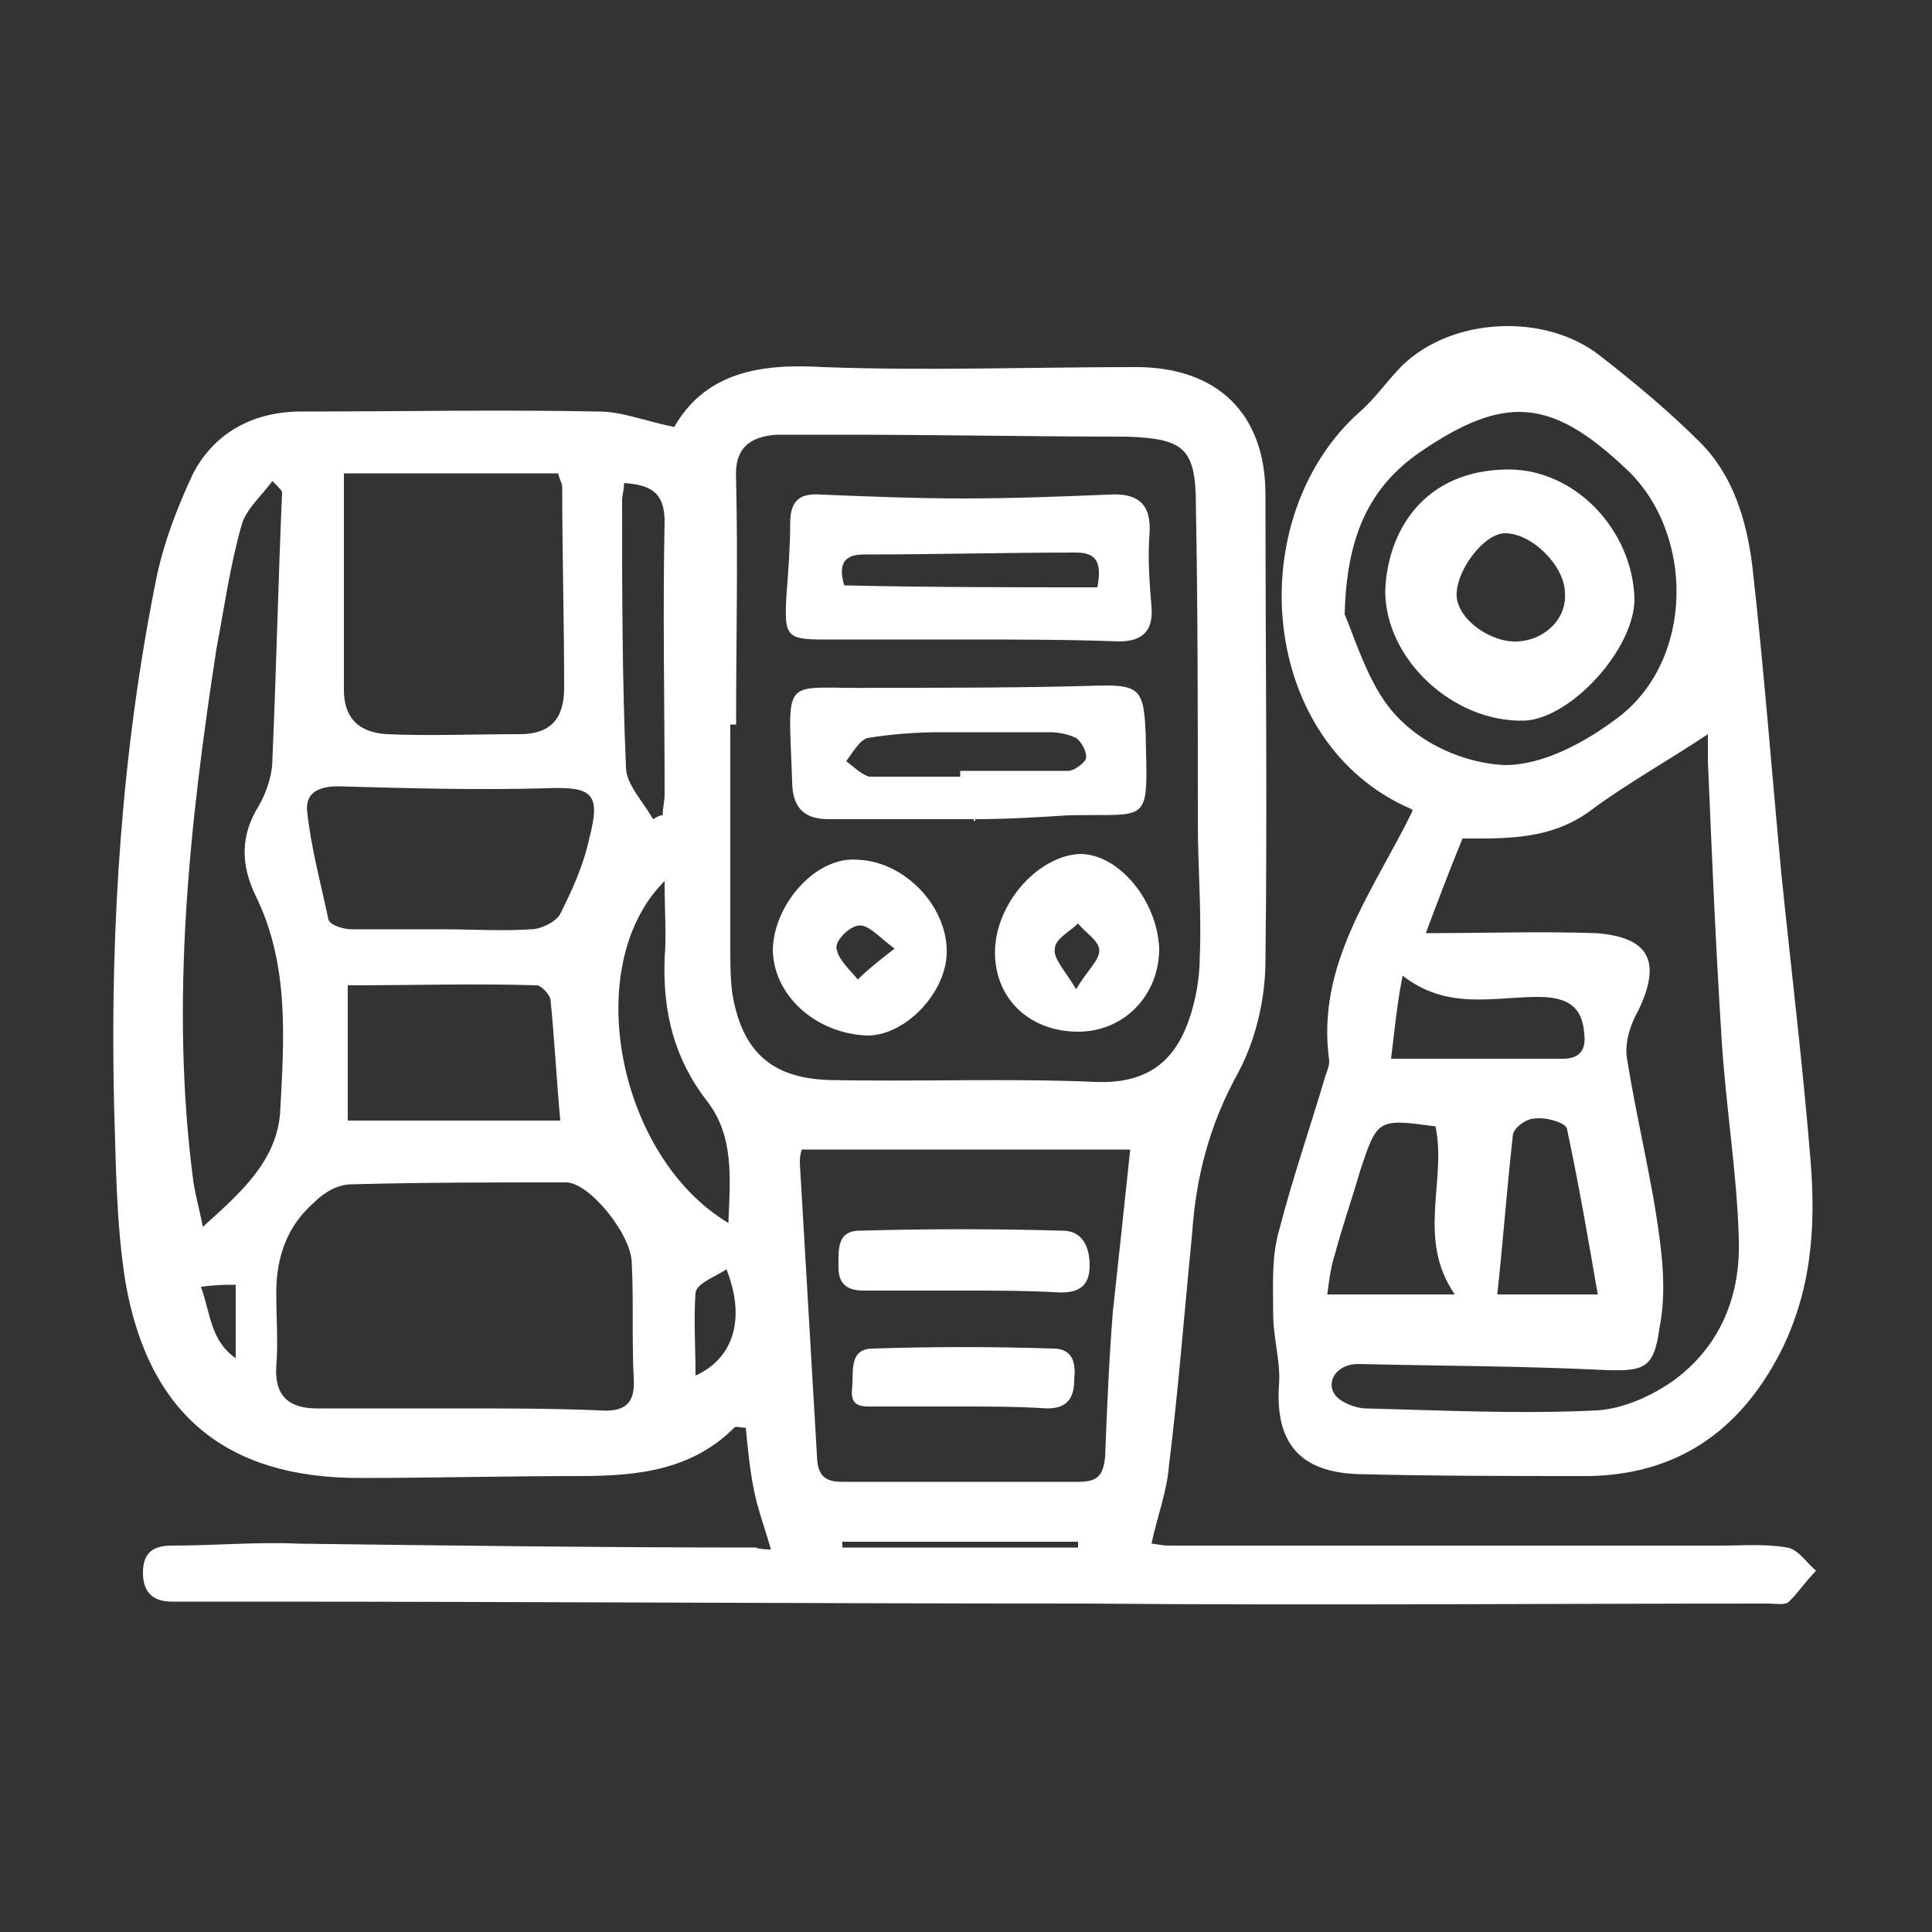
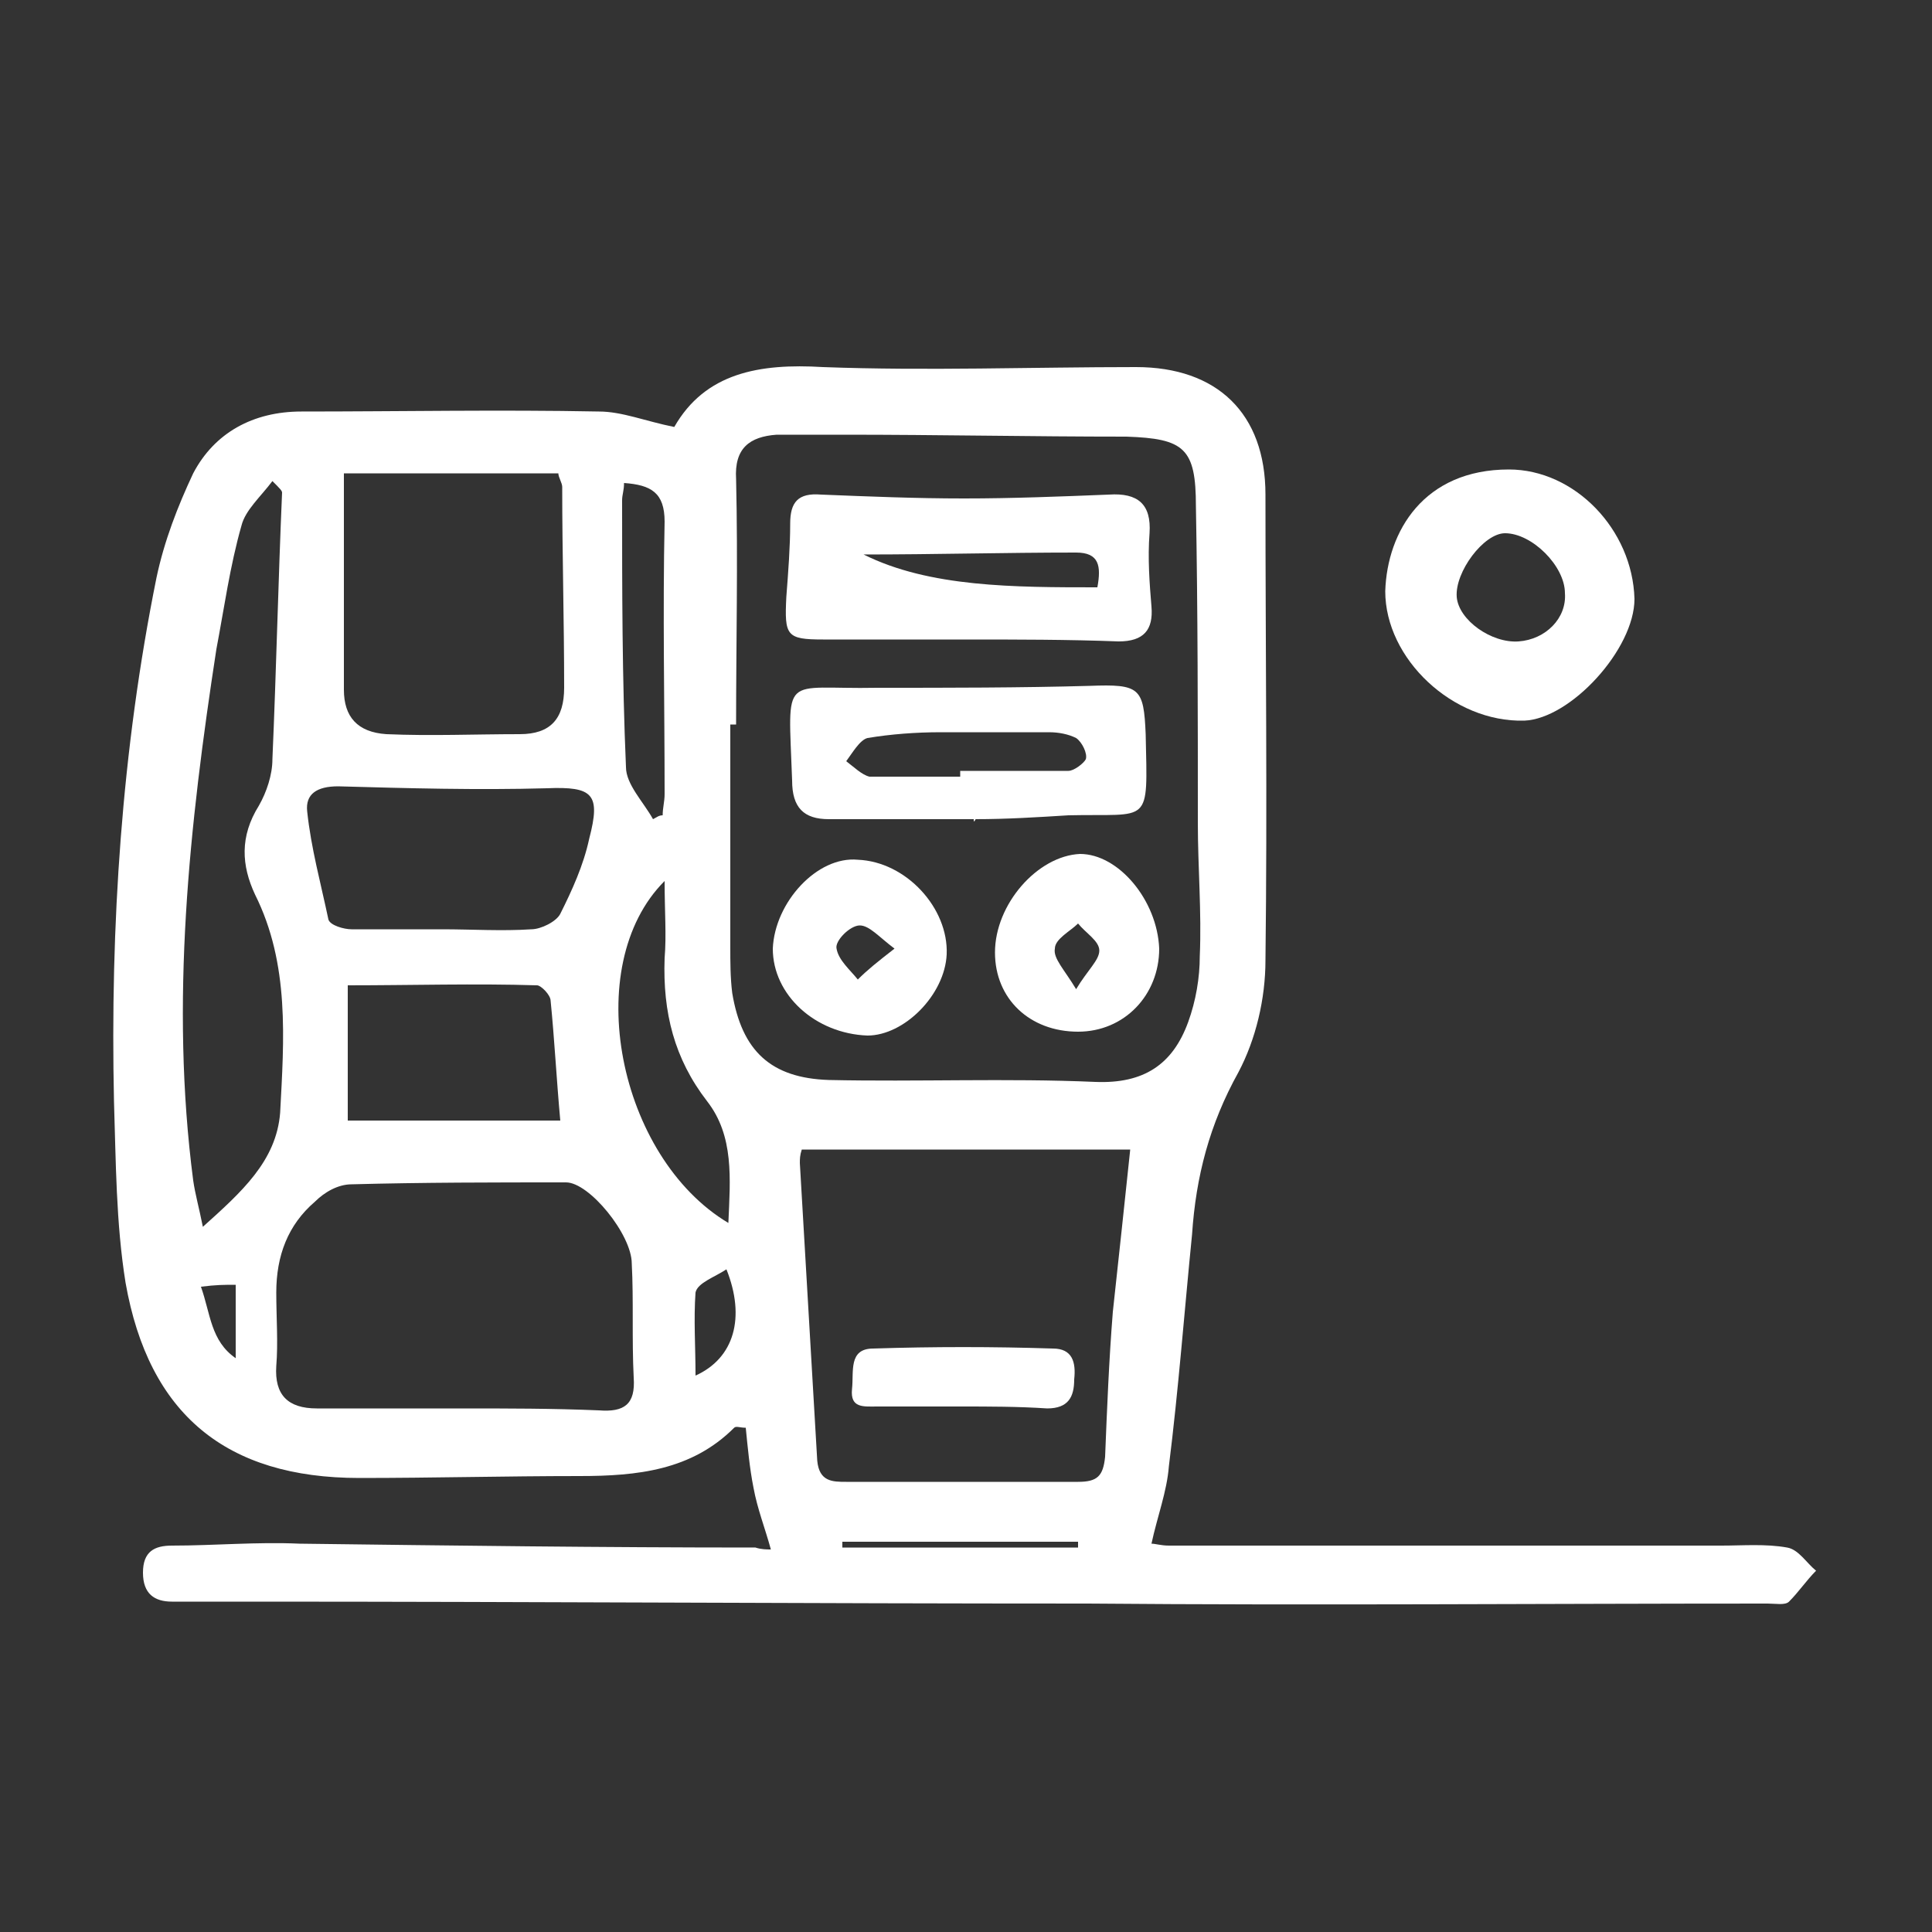
<svg xmlns="http://www.w3.org/2000/svg" version="1.1" id="圖層_1" x="0px" y="0px" viewBox="0 0 100 100" style="enable-background:new 0 0 100 100;" xml:space="preserve">
  <rect x="0" y="0" width="100" height="100" fill="#333333" stroke="none" />
  <style type="text/css">
	.st0{fill:#FFFFFF;}
</style>
  <g>
    <path class="st0" d="M39.9,80.2c-0.3-1.1-0.7-2.1-0.9-3.2c-0.2-1-0.3-2.1-0.4-3.1c-0.3,0-0.5-0.1-0.6,0c-2.2,2.2-5,2.5-8,2.5   c-3.8,0-7.6,0.1-11.4,0.1c-6.9,0-10.9-3.3-12.1-10.1c-0.5-3.1-0.5-6.3-0.6-9.4c-0.2-9.1,0.4-18.2,2.2-27.1c0.4-1.9,1.1-3.7,1.9-5.4   c1.1-2.1,3.1-3.2,5.6-3.2c5.1,0,10.3-0.1,15.4,0c1.2,0,2.4,0.5,3.9,0.8c1.6-2.8,4.4-3.3,7.7-3.1c5.4,0.2,10.8,0,16.2,0   c4.2,0,6.7,2.4,6.7,6.6c0,8,0.1,16,0,24.1c0,2-0.5,4.1-1.4,5.8c-1.5,2.7-2.2,5.4-2.4,8.4c-0.4,4-0.7,8-1.2,12   c-0.1,1.3-0.6,2.6-0.9,4c0.2,0,0.5,0.1,0.9,0.1c9.5,0,19,0,28.6,0c1.1,0,2.3-0.1,3.4,0.1c0.6,0.1,1,0.8,1.5,1.2   c-0.5,0.5-0.9,1.1-1.4,1.6c-0.2,0.2-0.7,0.1-1.1,0.1C79.8,83,68,83.1,56.3,83c-14.4,0-28.8-0.1-43.2-0.1c-1.4,0-2.8,0-4.2,0   c-0.9,0-1.5-0.4-1.5-1.5c0-1.1,0.6-1.4,1.5-1.4c2.2,0,4.4-0.2,6.6-0.1c7.9,0.1,15.7,0.2,23.6,0.2C39.4,80.2,39.7,80.2,39.9,80.2z    M38.1,37.5c-0.1,0-0.2,0-0.3,0c0,3.8,0,7.7,0,11.5c0,0.8,0,1.6,0.1,2.4c0.5,3,2,4.4,5,4.5c4.6,0.1,9.2-0.1,13.8,0.1   c2.5,0.1,4-0.9,4.8-3.1c0.4-1.1,0.6-2.3,0.6-3.4c0.1-2.3-0.1-4.6-0.1-6.9c0-5.5,0-10.9-0.1-16.4c0-3-0.6-3.5-3.6-3.6   c-4.9,0-9.7-0.1-14.6-0.1c-1.2,0-2.4,0-3.5,0c-1.4,0.1-2.2,0.7-2.1,2.3C38.2,29.1,38.1,33.3,38.1,37.5z M23.9,72.9   C23.9,72.9,23.9,72.9,23.9,72.9c2.4,0,4.7,0,7.1,0.1c1.3,0.1,1.9-0.3,1.8-1.7c-0.1-2,0-4-0.1-5.9c0-1.5-2.2-4.2-3.4-4.2   c-3.7,0-7.4,0-11.1,0.1c-0.7,0-1.4,0.4-1.9,0.9c-1.4,1.2-2,2.8-2,4.7c0,1.3,0.1,2.6,0,3.8c-0.1,1.5,0.6,2.2,2.1,2.2   C18.9,72.9,21.4,72.9,23.9,72.9z M58.5,59.5c-5.8,0-11.4,0-17,0c-0.1,0.3-0.1,0.5-0.1,0.7c0.3,5.1,0.6,10.2,0.9,15.4   c0.1,1.1,0.8,1.1,1.5,1.1c4,0,8,0,12,0c1,0,1.3-0.3,1.4-1.3c0.1-2.5,0.2-5,0.4-7.5C57.9,65.1,58.2,62.4,58.5,59.5z M17.8,24.5   c0,3.8,0,7.5,0,11.2c0,1.4,0.7,2.2,2.2,2.3c2.3,0.1,4.6,0,6.9,0c1.6,0,2.3-0.8,2.3-2.4c0-3.5-0.1-6.9-0.1-10.4   c0-0.2-0.2-0.5-0.2-0.7C25.2,24.5,21.8,24.5,17.8,24.5z M10.5,63.5c2-1.8,3.8-3.4,4-5.9c0.2-3.8,0.5-7.7-1.3-11.3   c-0.7-1.5-0.8-3,0.2-4.6c0.4-0.7,0.7-1.6,0.7-2.4c0.2-4.6,0.3-9.2,0.5-13.8c0-0.1-0.1-0.2-0.5-0.6c-0.6,0.8-1.4,1.5-1.6,2.3   c-0.6,2.1-0.9,4.3-1.3,6.4C9.8,42.7,8.8,51.9,10,61.1C10.1,61.8,10.3,62.5,10.5,63.5z M22.9,48.1C22.9,48.1,22.9,48.1,22.9,48.1   c1.5,0,3.1,0.1,4.6,0c0.5,0,1.3-0.4,1.5-0.8c0.6-1.2,1.2-2.5,1.5-3.9c0.6-2.3,0.2-2.7-2.2-2.6c-3.6,0.1-7.2,0-10.8-0.1   c-1.1,0-1.7,0.4-1.6,1.3c0.2,1.9,0.7,3.7,1.1,5.6c0.1,0.3,0.8,0.5,1.2,0.5C19.8,48.1,21.3,48.1,22.9,48.1z M29,58   c-0.2-2.2-0.3-4.2-0.5-6.2c0-0.3-0.5-0.8-0.7-0.8c-3.2-0.1-6.5,0-9.8,0c0,2.5,0,4.7,0,7C21.7,58,25.3,58,29,58z M37.7,63.3   c0.1-2.3,0.3-4.5-1.1-6.3c-1.7-2.2-2.3-4.6-2.2-7.4c0.1-1.2,0-2.4,0-4C30,50,32,59.9,37.7,63.3z M32.3,25c0,0.4-0.1,0.6-0.1,0.9   c0,4.6,0,9.2,0.2,13.8c0,0.9,0.9,1.8,1.4,2.7c0.2-0.1,0.3-0.2,0.5-0.2c0-0.4,0.1-0.7,0.1-1.1c0-4.7-0.1-9.4,0-14.1   C34.4,25.5,33.7,25.1,32.3,25z M36,71.2c2-0.9,2.6-3,1.6-5.5c-0.6,0.4-1.5,0.7-1.6,1.2C35.9,68.3,36,69.7,36,71.2z M43.6,79.8   c0,0.1,0,0.2,0,0.3c4.1,0,8.1,0,12.2,0c0-0.1,0-0.2,0-0.3C51.7,79.8,47.6,79.8,43.6,79.8z M10.4,66.6c0.5,1.4,0.5,2.8,1.8,3.7   c0-1.4,0-2.5,0-3.8C11.6,66.5,11.2,66.5,10.4,66.6z" />
-     <path class="st0" d="M73.1,41.9c-8-3.4-8.9-15.1-2.7-20.6c0.8-0.7,1.4-1.6,2.2-2.4c2.6-2.5,7.4-2.7,10.2-0.5   c1.8,1.4,3.6,2.9,5.2,4.5c1.7,1.7,2.4,4,2.7,6.4c0.6,5.3,1,10.6,1.5,15.9c0.5,4.9,1.1,9.8,1.5,14.7c0.3,3.5,0.1,6.9-1.6,10.2   c-2.1,4-5.3,6.2-9.8,6.3c-4,0-8,0-12-0.1c-3-0.1-4.3-1.6-4.1-4.6c0.1-1.2-0.3-2.4-0.3-3.7c0-1.4-0.1-2.9,0.3-4.3   c0.7-2.7,1.6-5.3,2.4-8c0.1-0.3,0.2-0.5,0.2-0.8c-0.7-5,2.3-8.8,4.3-12.9C73.1,42.1,73.1,42,73.1,41.9z M73.8,48.3   c3,0,5.9-0.1,8.8,0c2.8,0.2,3.4,1.5,2.2,4c-0.4,0.7-0.7,1.6-0.6,2.4c0.5,3.2,1.3,6.3,1.7,9.4c0.2,1.5,0.3,3.1,0,4.6   c-0.3,2.2-0.8,2.3-3.1,2.2c-4.2-0.2-8.3-0.2-12.5-0.3c-1.1,0-1.7,0.9-1.2,1.6c0.3,0.4,1.1,0.7,1.6,0.7c4,0.1,8,0.3,12,0.1   c1.4-0.1,2.9-0.8,4-1.6c2.4-1.8,3.4-4.4,3.3-7.3c-0.1-3.5-0.7-7-0.9-10.5c-0.3-4.7-0.5-9.5-0.7-14.2c0-0.5,0-0.9,0-1.4   c-2.1,1.4-4.1,2.5-6,3.9c-2.1,1.6-4.5,1.5-6.7,1.5C75,45.1,74.4,46.7,73.8,48.3z M69.6,31.8c0.4,0.9,1,2.9,2,4.4   c1.4,2.1,4,3.3,6.3,3.4c2,0,4.2-1.2,5.9-2.5c3.9-3,3.9-9.5,0.4-12.8c-3.9-3.7-6.3-3.9-10.7-0.9C70.9,25.2,69.7,27.7,69.6,31.8z    M75.3,67c-2-2.9-0.4-5.9-1-8.7c-3-0.4-3-0.4-3.9,2.3c-0.4,1.4-0.9,2.8-1.3,4.3c-0.2,0.6-0.3,1.3-0.4,2.1C71,67,73.1,67,75.3,67z    M82.7,67c-0.5-2.9-1-5.8-1.6-8.6c-0.1-0.3-1.1-0.6-1.7-0.5c-0.4,0-1.1,0.5-1.1,0.9c-0.3,2.7-0.5,5.4-0.8,8.2   C79,67,80.8,67,82.7,67z M72,54.8c3.2,0,6,0,8.9,0c0.9,0,1.2-0.5,1.1-1.3c-0.1-1.5-1-1.9-2.4-1.9c-2.3,0-4.7,0.7-7-1.1   C72.3,52,72.2,53.2,72,54.8z" />
-     <path class="st0" d="M50,33.1c-2.5,0-4.9,0-7.4,0c-1.9,0-2-0.2-1.9-2.2c0.1-1.3,0.2-2.6,0.2-3.8c0-1.1,0.4-1.6,1.6-1.5   c2.5,0.1,4.9,0.2,7.4,0.2c2.5,0,5-0.1,7.5-0.2c1.5-0.1,2.2,0.5,2.1,2c-0.1,1.3,0,2.6,0.1,3.8c0.1,1.2-0.4,1.8-1.7,1.8   C55.3,33.1,52.6,33.1,50,33.1C50,33.1,50,33.1,50,33.1z M56.8,30.4c0.2-1.1,0.1-1.8-1.1-1.8c-3.7,0-7.3,0.1-11,0.1   c-1.1,0-1.3,0.6-1,1.6C48.1,30.4,52.5,30.4,56.8,30.4z" />
+     <path class="st0" d="M50,33.1c-2.5,0-4.9,0-7.4,0c-1.9,0-2-0.2-1.9-2.2c0.1-1.3,0.2-2.6,0.2-3.8c0-1.1,0.4-1.6,1.6-1.5   c2.5,0.1,4.9,0.2,7.4,0.2c2.5,0,5-0.1,7.5-0.2c1.5-0.1,2.2,0.5,2.1,2c-0.1,1.3,0,2.6,0.1,3.8c0.1,1.2-0.4,1.8-1.7,1.8   C55.3,33.1,52.6,33.1,50,33.1C50,33.1,50,33.1,50,33.1z M56.8,30.4c0.2-1.1,0.1-1.8-1.1-1.8c-3.7,0-7.3,0.1-11,0.1   C48.1,30.4,52.5,30.4,56.8,30.4z" />
    <path class="st0" d="M50.4,42.4c-2.5,0-5,0-7.5,0c-1.3,0-1.9-0.6-1.9-2c-0.2-5.7-0.6-4.7,4.4-4.8c3.7,0,7.4,0,11-0.1   c2.6-0.1,2.8,0.1,2.9,2.5c0.1,4.8,0.3,4.1-4,4.2c-1.6,0.1-3.2,0.2-4.8,0.2C50.4,42.6,50.4,42.5,50.4,42.4z M49.7,40.2   c0-0.1,0-0.2,0-0.3c1.9,0,3.7,0,5.6,0c0.3,0,0.8-0.4,0.9-0.6c0.1-0.3-0.2-0.9-0.5-1.1c-0.4-0.2-0.9-0.3-1.4-0.3c-1.9,0-3.7,0-5.6,0   c-1.3,0-2.6,0.1-3.8,0.3c-0.4,0.1-0.8,0.8-1.1,1.2c0.4,0.3,0.8,0.7,1.2,0.8C46.6,40.2,48.2,40.2,49.7,40.2z" />
    <path class="st0" d="M40,49.1c0.1-2.4,2.3-4.8,4.4-4.6c2.5,0.1,4.7,2.5,4.6,4.9c-0.1,2.1-2.2,4.2-4.1,4.2   C42.2,53.5,40,51.5,40,49.1z M46.3,49.1c-0.8-0.6-1.3-1.2-1.8-1.2c-0.5,0-1.3,0.8-1.2,1.2c0.1,0.6,0.7,1.1,1.1,1.6   C44.9,50.2,45.4,49.8,46.3,49.1z" />
    <path class="st0" d="M60,49.1c0,2.4-1.8,4.3-4.2,4.3c-2.5,0-4.3-1.7-4.3-4.1c0-2.5,2.2-5,4.4-5.1C57.9,44.2,59.9,46.6,60,49.1z    M55.7,51.2c0.6-1,1.2-1.5,1.2-2c0-0.5-0.7-0.9-1.1-1.4c-0.4,0.4-1.2,0.8-1.2,1.3C54.5,49.6,55.1,50.2,55.7,51.2z" />
-     <path class="st0" d="M49.8,66.8c-1.7,0-3.4,0-5.1,0c-0.8,0-1.3-0.3-1.3-1.2c0-0.9-0.1-1.9,1.1-1.9c3.5-0.1,7-0.1,10.5,0   c1,0,1.4,0.8,1.4,1.8c0,1.1-0.6,1.4-1.5,1.4C53.2,66.8,51.5,66.8,49.8,66.8C49.8,66.8,49.8,66.8,49.8,66.8z" />
    <path class="st0" d="M49.7,72.8c-1.4,0-2.9,0-4.3,0c-0.7,0-1.4,0.1-1.3-0.9c0.1-0.9-0.2-2.1,1.1-2.1c3.1-0.1,6.2-0.1,9.3,0   c1,0,1.2,0.7,1.1,1.6c0,0.9-0.3,1.5-1.4,1.5C52.7,72.8,51.2,72.8,49.7,72.8C49.7,72.8,49.7,72.8,49.7,72.8z" />
    <path class="st0" d="M71.7,30.6c0.1-3.1,2-6.3,6.4-6.3c3.4,0,6.4,3.1,6.5,6.7c0,2.6-3.3,6.2-5.7,6.3C75.2,37.4,71.7,34.1,71.7,30.6   z M81,30.7c0-1.4-1.7-3.1-3.1-3.1c-1.1,0-2.6,2-2.5,3.3c0.1,1.2,1.8,2.4,3.2,2.3C80,33.1,81.1,32,81,30.7z" />
  </g>
</svg>